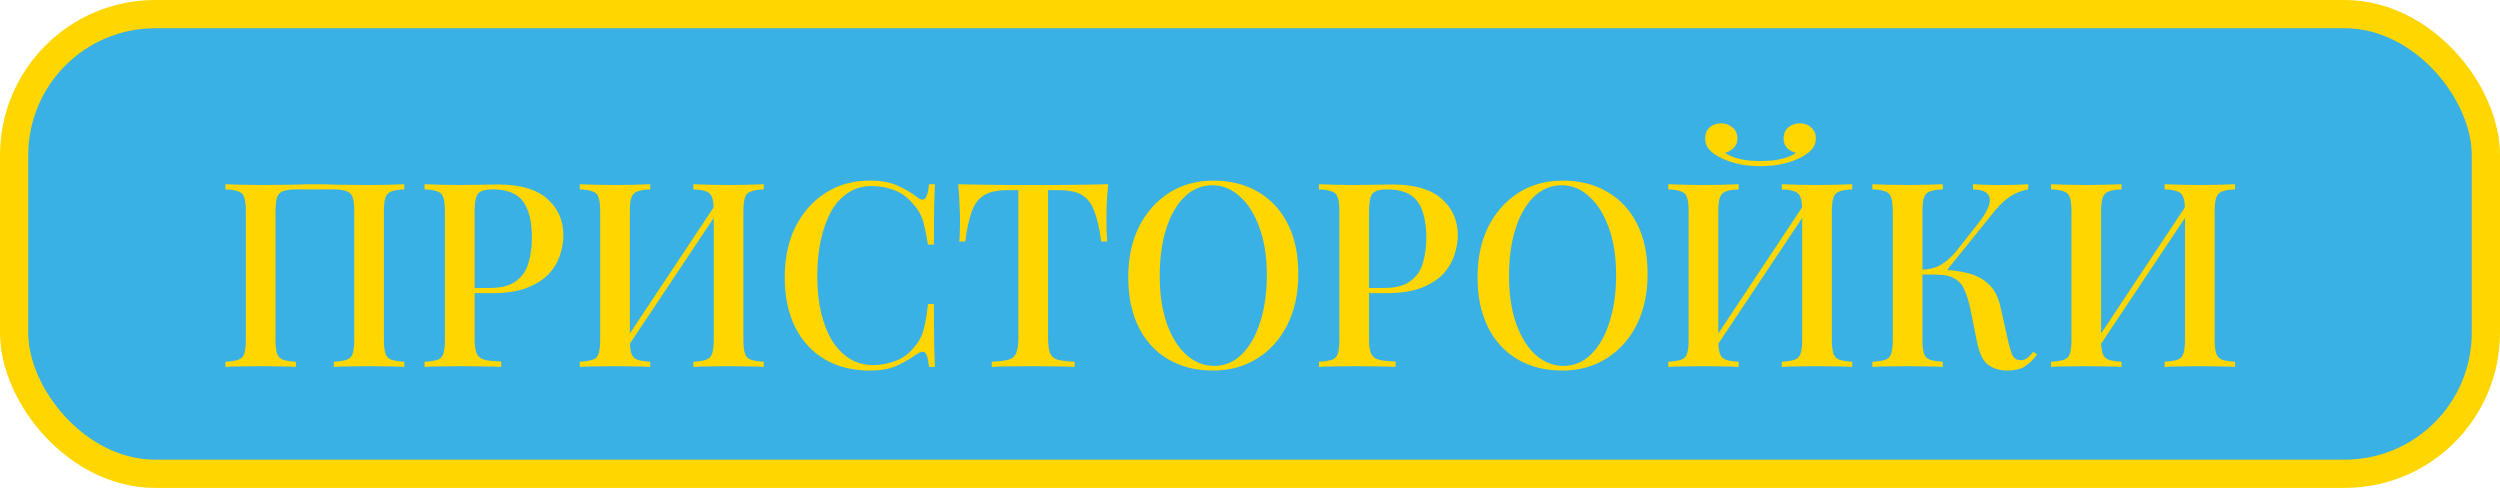
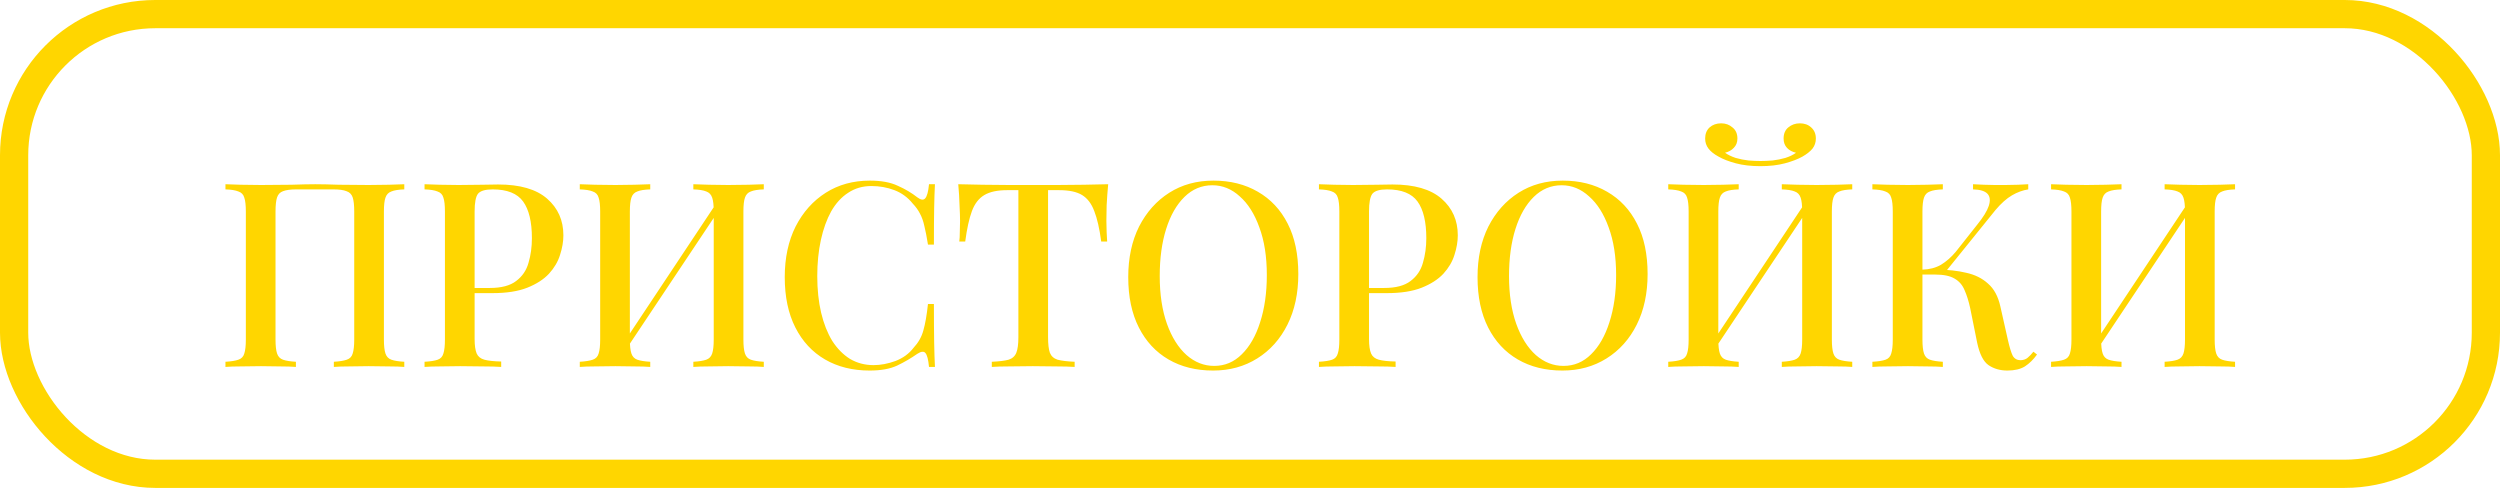
<svg xmlns="http://www.w3.org/2000/svg" width="1240" height="242" viewBox="0 0 1240 242" fill="none">
-   <rect x="7" y="5" width="1226" height="228" rx="70" fill="#3AB1E4" />
  <rect x="7" y="7" width="1226" height="228" rx="70" stroke="#FFD600" stroke-width="14" />
  <path d="M200.53 91.376V93.936C197.714 94.021 195.581 94.363 194.13 94.96C192.679 95.472 191.698 96.496 191.186 98.032C190.674 99.483 190.418 101.787 190.418 104.944V168.432C190.418 171.504 190.674 173.808 191.186 175.344C191.698 176.88 192.679 177.904 194.13 178.416C195.581 178.928 197.714 179.269 200.53 179.44V182C198.653 181.829 196.135 181.744 192.978 181.744C189.821 181.659 186.45 181.616 182.866 181.616C179.794 181.616 176.637 181.659 173.394 181.744C170.237 181.744 167.634 181.829 165.586 182V179.44C168.402 179.269 170.535 178.928 171.986 178.416C173.522 177.904 174.503 176.88 174.93 175.344C175.442 173.808 175.698 171.504 175.698 168.432V104.944C175.698 101.787 175.442 99.44 174.93 97.904C174.418 96.368 173.394 95.344 171.858 94.832C170.407 94.235 168.231 93.936 165.33 93.936H147.026C144.125 93.936 141.906 94.235 140.37 94.832C138.919 95.344 137.938 96.368 137.426 97.904C136.914 99.44 136.658 101.787 136.658 104.944V168.432C136.658 171.504 136.914 173.808 137.426 175.344C137.938 176.88 138.919 177.904 140.37 178.416C141.821 178.928 143.954 179.269 146.77 179.44V182C144.722 181.829 142.119 181.744 138.962 181.744C135.89 181.659 132.733 181.616 129.49 181.616C125.906 181.616 122.535 181.659 119.378 181.744C116.306 181.744 113.789 181.829 111.826 182V179.44C114.642 179.269 116.775 178.928 118.226 178.416C119.762 177.904 120.743 176.88 121.17 175.344C121.682 173.808 121.938 171.504 121.938 168.432V104.944C121.938 101.787 121.682 99.483 121.17 98.032C120.743 96.496 119.762 95.472 118.226 94.96C116.775 94.363 114.642 94.021 111.826 93.936V91.376C113.789 91.461 116.306 91.547 119.378 91.632C122.535 91.717 125.906 91.76 129.49 91.76C134.525 91.76 139.517 91.717 144.466 91.632C149.415 91.461 153.383 91.376 156.37 91.376C159.357 91.376 163.282 91.461 168.146 91.632C173.01 91.717 177.917 91.76 182.866 91.76C186.45 91.76 189.821 91.717 192.978 91.632C196.135 91.547 198.653 91.461 200.53 91.376ZM210.576 91.376C212.539 91.461 215.056 91.547 218.128 91.632C221.285 91.717 224.4 91.76 227.472 91.76C231.568 91.76 235.451 91.717 239.12 91.632C242.875 91.547 245.52 91.504 247.056 91.504C257.893 91.504 266 93.851 271.376 98.544C276.752 103.237 279.44 109.296 279.44 116.72C279.44 119.792 278.885 123.035 277.776 126.448C276.752 129.776 274.917 132.891 272.272 135.792C269.627 138.608 266.043 140.912 261.52 142.704C256.997 144.496 251.237 145.392 244.24 145.392H231.696V142.832H242.96C248.677 142.832 253.029 141.68 256.016 139.376C259.088 137.072 261.136 134.043 262.16 130.288C263.269 126.533 263.824 122.48 263.824 118.128C263.824 110.021 262.373 103.963 259.472 99.952C256.571 95.941 251.536 93.936 244.368 93.936C240.699 93.936 238.267 94.661 237.072 96.112C235.963 97.563 235.408 100.507 235.408 104.944V168.176C235.408 171.333 235.749 173.723 236.432 175.344C237.115 176.88 238.395 177.904 240.272 178.416C242.149 178.928 244.923 179.227 248.592 179.312V182C246.288 181.829 243.301 181.744 239.632 181.744C235.963 181.659 232.165 181.616 228.24 181.616C224.827 181.616 221.541 181.659 218.384 181.744C215.312 181.744 212.709 181.829 210.576 182V179.44C213.477 179.269 215.653 178.928 217.104 178.416C218.555 177.904 219.493 176.88 219.92 175.344C220.432 173.808 220.688 171.504 220.688 168.432V104.944C220.688 101.787 220.432 99.483 219.92 98.032C219.493 96.496 218.512 95.472 216.976 94.96C215.525 94.363 213.392 94.021 210.576 93.936V91.376ZM322.52 91.376V93.936C319.704 94.021 317.571 94.363 316.12 94.96C314.669 95.472 313.688 96.496 313.176 98.032C312.664 99.483 312.408 101.787 312.408 104.944V168.432C312.408 171.504 312.664 173.808 313.176 175.344C313.688 176.88 314.669 177.904 316.12 178.416C317.571 178.928 319.704 179.269 322.52 179.44V182C320.472 181.829 317.869 181.744 314.712 181.744C311.64 181.659 308.483 181.616 305.24 181.616C301.656 181.616 298.285 181.659 295.128 181.744C292.056 181.744 289.539 181.829 287.576 182V179.44C290.392 179.269 292.525 178.928 293.976 178.416C295.512 177.904 296.493 176.88 296.92 175.344C297.432 173.808 297.688 171.504 297.688 168.432V104.944C297.688 101.787 297.432 99.483 296.92 98.032C296.493 96.496 295.512 95.472 293.976 94.96C292.525 94.363 290.392 94.021 287.576 93.936V91.376C289.539 91.461 292.056 91.547 295.128 91.632C298.285 91.717 301.656 91.76 305.24 91.76C308.483 91.76 311.64 91.717 314.712 91.632C317.869 91.547 320.472 91.461 322.52 91.376ZM356.312 99.312C356.312 99.312 356.269 99.781 356.184 100.72C356.184 101.573 356.184 102.469 356.184 103.408C356.184 104.347 356.184 104.816 356.184 104.816L307.8 177.392L307.672 172.528L356.312 99.312ZM378.84 91.376V93.936C376.024 94.021 373.891 94.363 372.44 94.96C370.989 95.472 370.008 96.496 369.496 98.032C368.984 99.483 368.728 101.787 368.728 104.944V168.432C368.728 171.504 368.984 173.808 369.496 175.344C370.008 176.88 370.989 177.904 372.44 178.416C373.891 178.928 376.024 179.269 378.84 179.44V182C376.963 181.829 374.445 181.744 371.288 181.744C368.131 181.659 364.76 181.616 361.176 181.616C358.104 181.616 354.947 181.659 351.704 181.744C348.547 181.744 345.944 181.829 343.896 182V179.44C346.712 179.269 348.845 178.928 350.296 178.416C351.747 177.904 352.728 176.88 353.24 175.344C353.752 173.808 354.008 171.504 354.008 168.432V104.944C354.008 101.787 353.752 99.483 353.24 98.032C352.728 96.496 351.747 95.472 350.296 94.96C348.845 94.363 346.712 94.021 343.896 93.936V91.376C345.944 91.461 348.547 91.547 351.704 91.632C354.947 91.717 358.104 91.76 361.176 91.76C364.76 91.76 368.131 91.717 371.288 91.632C374.445 91.547 376.963 91.461 378.84 91.376ZM431.474 89.584C437.106 89.584 441.714 90.437 445.298 92.144C448.967 93.765 452.21 95.685 455.026 97.904C456.733 99.184 458.013 99.355 458.866 98.416C459.805 97.392 460.445 95.045 460.786 91.376H463.73C463.559 94.619 463.431 98.544 463.346 103.152C463.261 107.675 463.218 113.733 463.218 121.328H460.274C459.677 117.573 459.079 114.501 458.482 112.112C457.97 109.723 457.245 107.675 456.306 105.968C455.453 104.261 454.258 102.597 452.722 100.976C450.247 97.904 447.218 95.685 443.634 94.32C440.05 92.955 436.253 92.272 432.242 92.272C427.89 92.272 424.05 93.381 420.722 95.6C417.394 97.733 414.578 100.805 412.274 104.816C410.055 108.827 408.349 113.563 407.154 119.024C405.959 124.485 405.362 130.459 405.362 136.944C405.362 143.6 406.002 149.659 407.282 155.12C408.562 160.496 410.397 165.147 412.786 169.072C415.261 172.912 418.205 175.899 421.618 178.032C425.117 180.08 428.999 181.104 433.266 181.104C436.765 181.104 440.391 180.421 444.146 179.056C447.901 177.605 450.887 175.429 453.106 172.528C455.495 169.968 457.117 167.109 457.97 163.952C458.909 160.709 459.677 156.315 460.274 150.768H463.218C463.218 158.619 463.261 164.976 463.346 169.84C463.431 174.619 463.559 178.672 463.73 182H460.786C460.445 178.331 459.847 176.027 458.994 175.088C458.226 174.149 456.903 174.277 455.026 175.472C451.869 177.691 448.498 179.653 444.914 181.36C441.415 182.981 436.893 183.792 431.346 183.792C422.898 183.792 415.517 181.957 409.202 178.288C402.887 174.619 397.981 169.328 394.482 162.416C390.983 155.504 389.234 147.184 389.234 137.456C389.234 127.899 391.026 119.536 394.61 112.368C398.279 105.2 403.271 99.611 409.586 95.6C415.901 91.589 423.197 89.584 431.474 89.584ZM549.661 91.376C549.32 94.96 549.064 98.459 548.893 101.872C548.808 105.2 548.765 107.76 548.765 109.552C548.765 111.515 548.808 113.392 548.893 115.184C548.978 116.976 549.064 118.512 549.149 119.792H546.205C545.352 113.392 544.2 108.357 542.749 104.688C541.384 101.019 539.378 98.373 536.733 96.752C534.088 95.131 530.29 94.32 525.341 94.32H519.837V167.28C519.837 170.693 520.136 173.253 520.733 174.96C521.416 176.667 522.696 177.819 524.573 178.416C526.536 178.928 529.352 179.269 533.021 179.44V182C530.632 181.829 527.56 181.744 523.805 181.744C520.05 181.659 516.21 181.616 512.285 181.616C508.189 181.616 504.306 181.659 500.637 181.744C497.053 181.744 494.152 181.829 491.933 182V179.44C495.602 179.269 498.376 178.928 500.253 178.416C502.13 177.819 503.41 176.667 504.093 174.96C504.776 173.253 505.117 170.693 505.117 167.28V94.32H499.485C494.706 94.32 490.952 95.131 488.221 96.752C485.49 98.373 483.442 101.019 482.077 104.688C480.712 108.357 479.602 113.392 478.749 119.792H475.805C475.976 118.512 476.061 116.976 476.061 115.184C476.146 113.392 476.189 111.515 476.189 109.552C476.189 107.76 476.104 105.2 475.933 101.872C475.848 98.459 475.634 94.96 475.293 91.376C478.962 91.461 482.973 91.547 487.325 91.632C491.677 91.717 496.072 91.76 500.509 91.76C504.946 91.76 508.957 91.76 512.541 91.76C516.125 91.76 520.093 91.76 524.445 91.76C528.797 91.76 533.192 91.717 537.629 91.632C542.066 91.547 546.077 91.461 549.661 91.376ZM601.849 89.584C610.212 89.584 617.55 91.419 623.865 95.088C630.265 98.757 635.214 104.048 638.713 110.96C642.212 117.787 643.961 126.107 643.961 135.92C643.961 145.477 642.169 153.84 638.585 161.008C635.001 168.176 630.009 173.765 623.609 177.776C617.209 181.787 609.913 183.792 601.721 183.792C593.273 183.792 585.892 181.957 579.577 178.288C573.262 174.619 568.356 169.328 564.857 162.416C561.358 155.504 559.609 147.184 559.609 137.456C559.609 127.899 561.401 119.536 564.985 112.368C568.654 105.2 573.646 99.611 579.961 95.6C586.276 91.589 593.572 89.584 601.849 89.584ZM601.337 91.888C596.046 91.888 591.438 93.808 587.513 97.648C583.588 101.488 580.558 106.779 578.425 113.52C576.292 120.261 575.225 128.069 575.225 136.944C575.225 145.989 576.42 153.883 578.809 160.624C581.198 167.28 584.441 172.443 588.537 176.112C592.633 179.696 597.198 181.488 602.233 181.488C607.524 181.488 612.089 179.568 615.929 175.728C619.854 171.888 622.884 166.597 625.017 159.856C627.236 153.029 628.345 145.221 628.345 136.432C628.345 127.301 627.108 119.408 624.633 112.752C622.244 106.096 619.001 100.976 614.905 97.392C610.894 93.723 606.372 91.888 601.337 91.888ZM654.201 91.376C656.164 91.461 658.681 91.547 661.753 91.632C664.91 91.717 668.025 91.76 671.097 91.76C675.193 91.76 679.076 91.717 682.745 91.632C686.5 91.547 689.145 91.504 690.681 91.504C701.518 91.504 709.625 93.851 715.001 98.544C720.377 103.237 723.065 109.296 723.065 116.72C723.065 119.792 722.51 123.035 721.401 126.448C720.377 129.776 718.542 132.891 715.897 135.792C713.252 138.608 709.668 140.912 705.145 142.704C700.622 144.496 694.862 145.392 687.865 145.392H675.321V142.832H686.585C692.302 142.832 696.654 141.68 699.641 139.376C702.713 137.072 704.761 134.043 705.785 130.288C706.894 126.533 707.449 122.48 707.449 118.128C707.449 110.021 705.998 103.963 703.097 99.952C700.196 95.941 695.161 93.936 687.993 93.936C684.324 93.936 681.892 94.661 680.697 96.112C679.588 97.563 679.033 100.507 679.033 104.944V168.176C679.033 171.333 679.374 173.723 680.057 175.344C680.74 176.88 682.02 177.904 683.897 178.416C685.774 178.928 688.548 179.227 692.217 179.312V182C689.913 181.829 686.926 181.744 683.257 181.744C679.588 181.659 675.79 181.616 671.865 181.616C668.452 181.616 665.166 181.659 662.009 181.744C658.937 181.744 656.334 181.829 654.201 182V179.44C657.102 179.269 659.278 178.928 660.729 178.416C662.18 177.904 663.118 176.88 663.545 175.344C664.057 173.808 664.313 171.504 664.313 168.432V104.944C664.313 101.787 664.057 99.483 663.545 98.032C663.118 96.496 662.137 95.472 660.601 94.96C659.15 94.363 657.017 94.021 654.201 93.936V91.376ZM775.099 89.584C783.462 89.584 790.8 91.419 797.115 95.088C803.515 98.757 808.464 104.048 811.963 110.96C815.462 117.787 817.211 126.107 817.211 135.92C817.211 145.477 815.419 153.84 811.835 161.008C808.251 168.176 803.259 173.765 796.859 177.776C790.459 181.787 783.163 183.792 774.971 183.792C766.523 183.792 759.142 181.957 752.827 178.288C746.512 174.619 741.606 169.328 738.107 162.416C734.608 155.504 732.859 147.184 732.859 137.456C732.859 127.899 734.651 119.536 738.235 112.368C741.904 105.2 746.896 99.611 753.211 95.6C759.526 91.589 766.822 89.584 775.099 89.584ZM774.587 91.888C769.296 91.888 764.688 93.808 760.763 97.648C756.838 101.488 753.808 106.779 751.675 113.52C749.542 120.261 748.475 128.069 748.475 136.944C748.475 145.989 749.67 153.883 752.059 160.624C754.448 167.28 757.691 172.443 761.787 176.112C765.883 179.696 770.448 181.488 775.483 181.488C780.774 181.488 785.339 179.568 789.179 175.728C793.104 171.888 796.134 166.597 798.267 159.856C800.486 153.029 801.595 145.221 801.595 136.432C801.595 127.301 800.358 119.408 797.883 112.752C795.494 106.096 792.251 100.976 788.155 97.392C784.144 93.723 779.622 91.888 774.587 91.888ZM862.395 91.376V93.936C859.579 94.021 857.446 94.363 855.995 94.96C854.544 95.472 853.563 96.496 853.051 98.032C852.539 99.483 852.283 101.787 852.283 104.944V168.432C852.283 171.504 852.539 173.808 853.051 175.344C853.563 176.88 854.544 177.904 855.995 178.416C857.446 178.928 859.579 179.269 862.395 179.44V182C860.347 181.829 857.744 181.744 854.587 181.744C851.515 181.659 848.358 181.616 845.115 181.616C841.531 181.616 838.16 181.659 835.003 181.744C831.931 181.744 829.414 181.829 827.451 182V179.44C830.267 179.269 832.4 178.928 833.851 178.416C835.387 177.904 836.368 176.88 836.795 175.344C837.307 173.808 837.563 171.504 837.563 168.432V104.944C837.563 101.787 837.307 99.483 836.795 98.032C836.368 96.496 835.387 95.472 833.851 94.96C832.4 94.363 830.267 94.021 827.451 93.936V91.376C829.414 91.461 831.931 91.547 835.003 91.632C838.16 91.717 841.531 91.76 845.115 91.76C848.358 91.76 851.515 91.717 854.587 91.632C857.744 91.547 860.347 91.461 862.395 91.376ZM896.187 99.312C896.187 99.312 896.144 99.781 896.059 100.72C896.059 101.573 896.059 102.469 896.059 103.408C896.059 104.347 896.059 104.816 896.059 104.816L847.675 177.392L847.547 172.528L896.187 99.312ZM918.715 91.376V93.936C915.899 94.021 913.766 94.363 912.315 94.96C910.864 95.472 909.883 96.496 909.371 98.032C908.859 99.483 908.603 101.787 908.603 104.944V168.432C908.603 171.504 908.859 173.808 909.371 175.344C909.883 176.88 910.864 177.904 912.315 178.416C913.766 178.928 915.899 179.269 918.715 179.44V182C916.838 181.829 914.32 181.744 911.163 181.744C908.006 181.659 904.635 181.616 901.051 181.616C897.979 181.616 894.822 181.659 891.579 181.744C888.422 181.744 885.819 181.829 883.771 182V179.44C886.587 179.269 888.72 178.928 890.171 178.416C891.622 177.904 892.603 176.88 893.115 175.344C893.627 173.808 893.883 171.504 893.883 168.432V104.944C893.883 101.787 893.627 99.483 893.115 98.032C892.603 96.496 891.622 95.472 890.171 94.96C888.72 94.363 886.587 94.021 883.771 93.936V91.376C885.819 91.461 888.422 91.547 891.579 91.632C894.822 91.717 897.979 91.76 901.051 91.76C904.635 91.76 908.006 91.717 911.163 91.632C914.32 91.547 916.838 91.461 918.715 91.376ZM892.731 61.168C895.035 61.168 896.912 61.851 898.363 63.216C899.899 64.581 900.667 66.416 900.667 68.72C900.667 70.597 900.112 72.261 899.003 73.712C897.894 75.077 896.23 76.4 894.011 77.68C891.707 78.96 888.806 80.069 885.307 81.008C881.808 81.947 877.755 82.416 873.147 82.416C868.539 82.416 864.486 81.947 860.987 81.008C857.488 80.069 854.63 78.96 852.411 77.68C850.192 76.485 848.528 75.163 847.419 73.712C846.31 72.261 845.755 70.597 845.755 68.72C845.755 66.416 846.48 64.581 847.931 63.216C849.467 61.851 851.387 61.168 853.691 61.168C855.91 61.168 857.787 61.851 859.323 63.216C860.944 64.496 861.755 66.331 861.755 68.72C861.755 70.597 861.158 72.133 859.963 73.328C858.854 74.523 857.403 75.333 855.611 75.76C857.062 76.784 858.811 77.637 860.859 78.32C862.907 78.917 865.04 79.344 867.259 79.6C869.478 79.771 871.44 79.856 873.147 79.856C874.939 79.856 876.944 79.771 879.163 79.6C881.382 79.344 883.515 78.917 885.563 78.32C887.696 77.637 889.446 76.784 890.811 75.76C888.934 75.333 887.44 74.523 886.331 73.328C885.222 72.133 884.667 70.597 884.667 68.72C884.667 66.331 885.435 64.496 886.971 63.216C888.592 61.851 890.512 61.168 892.731 61.168ZM963.645 91.376V93.936C960.829 94.021 958.696 94.363 957.245 94.96C955.794 95.472 954.813 96.496 954.301 98.032C953.789 99.483 953.533 101.787 953.533 104.944V168.432C953.533 171.504 953.789 173.808 954.301 175.344C954.813 176.88 955.794 177.904 957.245 178.416C958.696 178.928 960.829 179.269 963.645 179.44V182C961.597 181.829 958.994 181.744 955.837 181.744C952.765 181.659 949.608 181.616 946.365 181.616C942.781 181.616 939.41 181.659 936.253 181.744C933.181 181.744 930.664 181.829 928.701 182V179.44C931.602 179.269 933.778 178.928 935.229 178.416C936.68 177.904 937.618 176.88 938.045 175.344C938.557 173.808 938.813 171.504 938.813 168.432V104.944C938.813 101.787 938.557 99.483 938.045 98.032C937.618 96.496 936.637 95.472 935.101 94.96C933.65 94.363 931.517 94.021 928.701 93.936V91.376C930.664 91.461 933.181 91.547 936.253 91.632C939.41 91.717 942.781 91.76 946.365 91.76C949.608 91.76 952.765 91.717 955.837 91.632C958.994 91.547 961.597 91.461 963.645 91.376ZM960.829 133.744C966.12 133.744 970.898 134.256 975.165 135.28C979.517 136.219 983.144 138.011 986.045 140.656C989.032 143.216 991.08 147.013 992.189 152.048L995.901 168.56C996.754 172.315 997.565 174.96 998.333 176.496C999.186 177.947 1000.51 178.672 1002.3 178.672C1003.67 178.587 1004.78 178.203 1005.63 177.52C1006.57 176.752 1007.55 175.728 1008.57 174.448L1010.36 175.856C1008.57 178.331 1006.57 180.293 1004.35 181.744C1002.13 183.109 999.229 183.792 995.645 183.792C992.061 183.792 988.946 182.896 986.301 181.104C983.741 179.312 981.864 175.6 980.669 169.968L977.213 152.816C976.445 149.317 975.506 146.331 974.397 143.856C973.373 141.381 971.752 139.504 969.533 138.224C967.314 136.859 964.072 136.176 959.805 136.176H950.845V133.744H960.829ZM953.405 136.176V133.744C956.989 133.659 960.104 132.848 962.749 131.312C965.394 129.691 967.826 127.557 970.045 124.912L980.669 111.472C983.656 107.803 985.576 104.688 986.429 102.128C987.282 99.483 987.069 97.477 985.789 96.112C984.509 94.747 982.12 94.021 978.621 93.936V91.376C980.413 91.461 982.205 91.547 983.997 91.632C985.789 91.632 987.581 91.675 989.373 91.76C991.165 91.76 992.957 91.76 994.749 91.76C997.053 91.76 999.144 91.717 1001.02 91.632C1002.98 91.547 1004.65 91.461 1006.01 91.376V93.936C1003.28 94.363 1000.59 95.344 997.949 96.88C995.304 98.416 992.573 100.848 989.757 104.176L963.901 136.176H953.405ZM1052.27 91.376V93.936C1049.45 94.021 1047.32 94.363 1045.87 94.96C1044.42 95.472 1043.44 96.496 1042.93 98.032C1042.41 99.483 1042.16 101.787 1042.16 104.944V168.432C1042.16 171.504 1042.41 173.808 1042.93 175.344C1043.44 176.88 1044.42 177.904 1045.87 178.416C1047.32 178.928 1049.45 179.269 1052.27 179.44V182C1050.22 181.829 1047.62 181.744 1044.46 181.744C1041.39 181.659 1038.23 181.616 1034.99 181.616C1031.41 181.616 1028.04 181.659 1024.88 181.744C1021.81 181.744 1019.29 181.829 1017.33 182V179.44C1020.14 179.269 1022.28 178.928 1023.73 178.416C1025.26 177.904 1026.24 176.88 1026.67 175.344C1027.18 173.808 1027.44 171.504 1027.44 168.432V104.944C1027.44 101.787 1027.18 99.483 1026.67 98.032C1026.24 96.496 1025.26 95.472 1023.73 94.96C1022.28 94.363 1020.14 94.021 1017.33 93.936V91.376C1019.29 91.461 1021.81 91.547 1024.88 91.632C1028.04 91.717 1031.41 91.76 1034.99 91.76C1038.23 91.76 1041.39 91.717 1044.46 91.632C1047.62 91.547 1050.22 91.461 1052.27 91.376ZM1086.06 99.312C1086.06 99.312 1086.02 99.781 1085.93 100.72C1085.93 101.573 1085.93 102.469 1085.93 103.408C1085.93 104.347 1085.93 104.816 1085.93 104.816L1037.55 177.392L1037.42 172.528L1086.06 99.312ZM1108.59 91.376V93.936C1105.77 94.021 1103.64 94.363 1102.19 94.96C1100.74 95.472 1099.76 96.496 1099.25 98.032C1098.73 99.483 1098.48 101.787 1098.48 104.944V168.432C1098.48 171.504 1098.73 173.808 1099.25 175.344C1099.76 176.88 1100.74 177.904 1102.19 178.416C1103.64 178.928 1105.77 179.269 1108.59 179.44V182C1106.71 181.829 1104.2 181.744 1101.04 181.744C1097.88 181.659 1094.51 181.616 1090.93 181.616C1087.85 181.616 1084.7 181.659 1081.45 181.744C1078.3 181.744 1075.69 181.829 1073.65 182V179.44C1076.46 179.269 1078.6 178.928 1080.05 178.416C1081.5 177.904 1082.48 176.88 1082.99 175.344C1083.5 173.808 1083.76 171.504 1083.76 168.432V104.944C1083.76 101.787 1083.5 99.483 1082.99 98.032C1082.48 96.496 1081.5 95.472 1080.05 94.96C1078.6 94.363 1076.46 94.021 1073.65 93.936V91.376C1075.69 91.461 1078.3 91.547 1081.45 91.632C1084.7 91.717 1087.85 91.76 1090.93 91.76C1094.51 91.76 1097.88 91.717 1101.04 91.632C1104.2 91.547 1106.71 91.461 1108.59 91.376Z" fill="#FFD600" />
</svg>